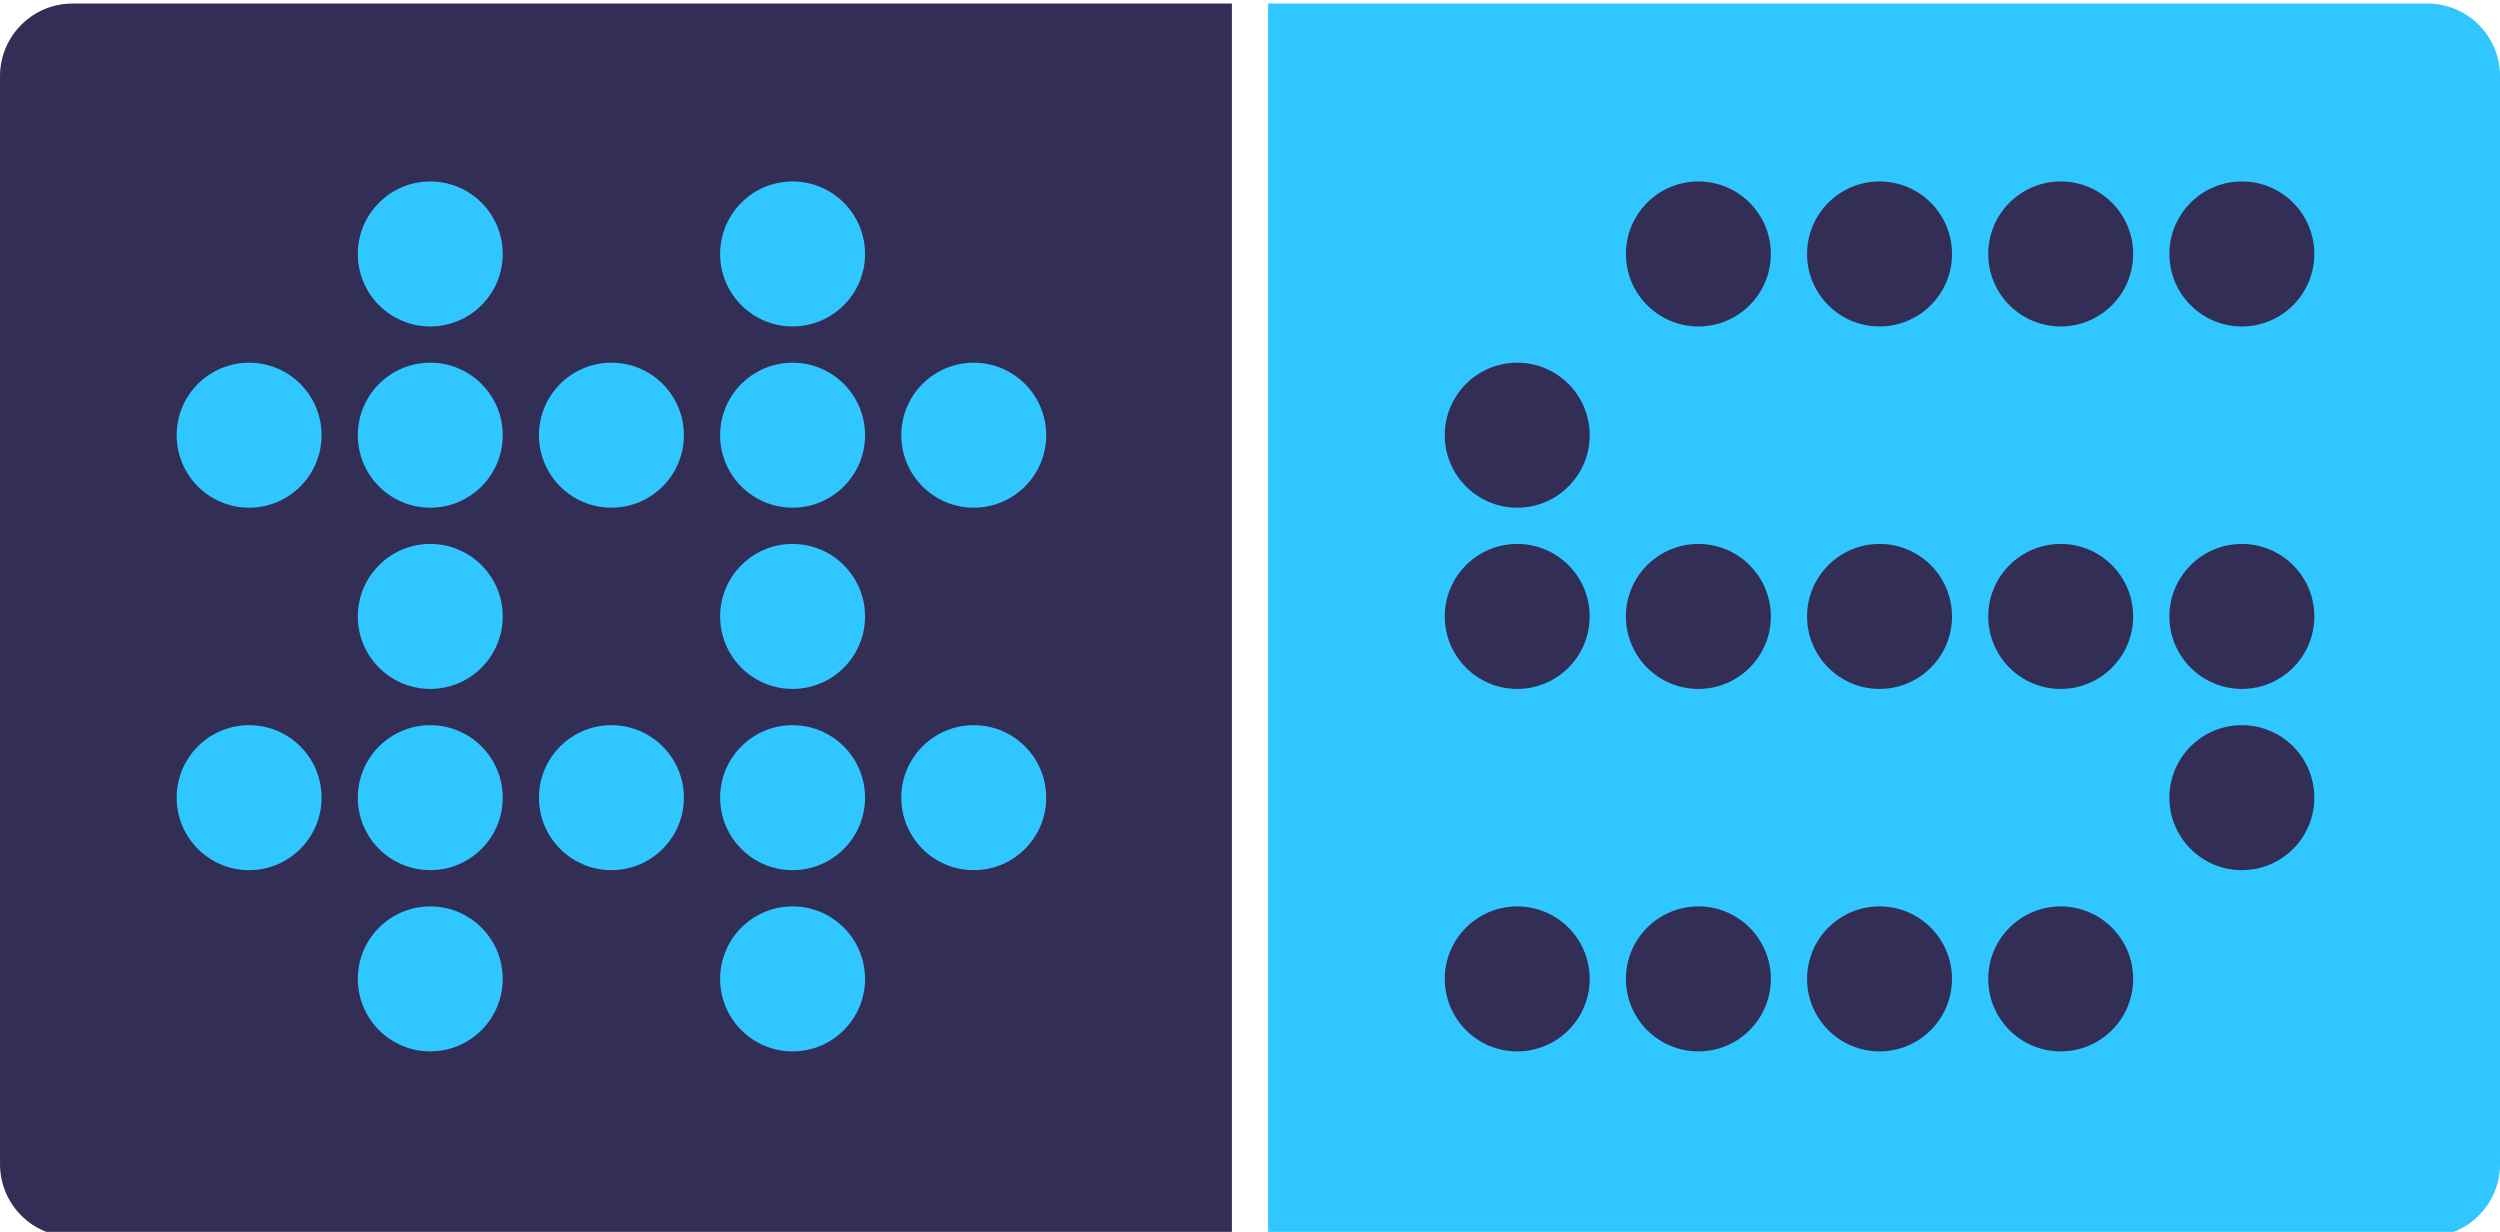
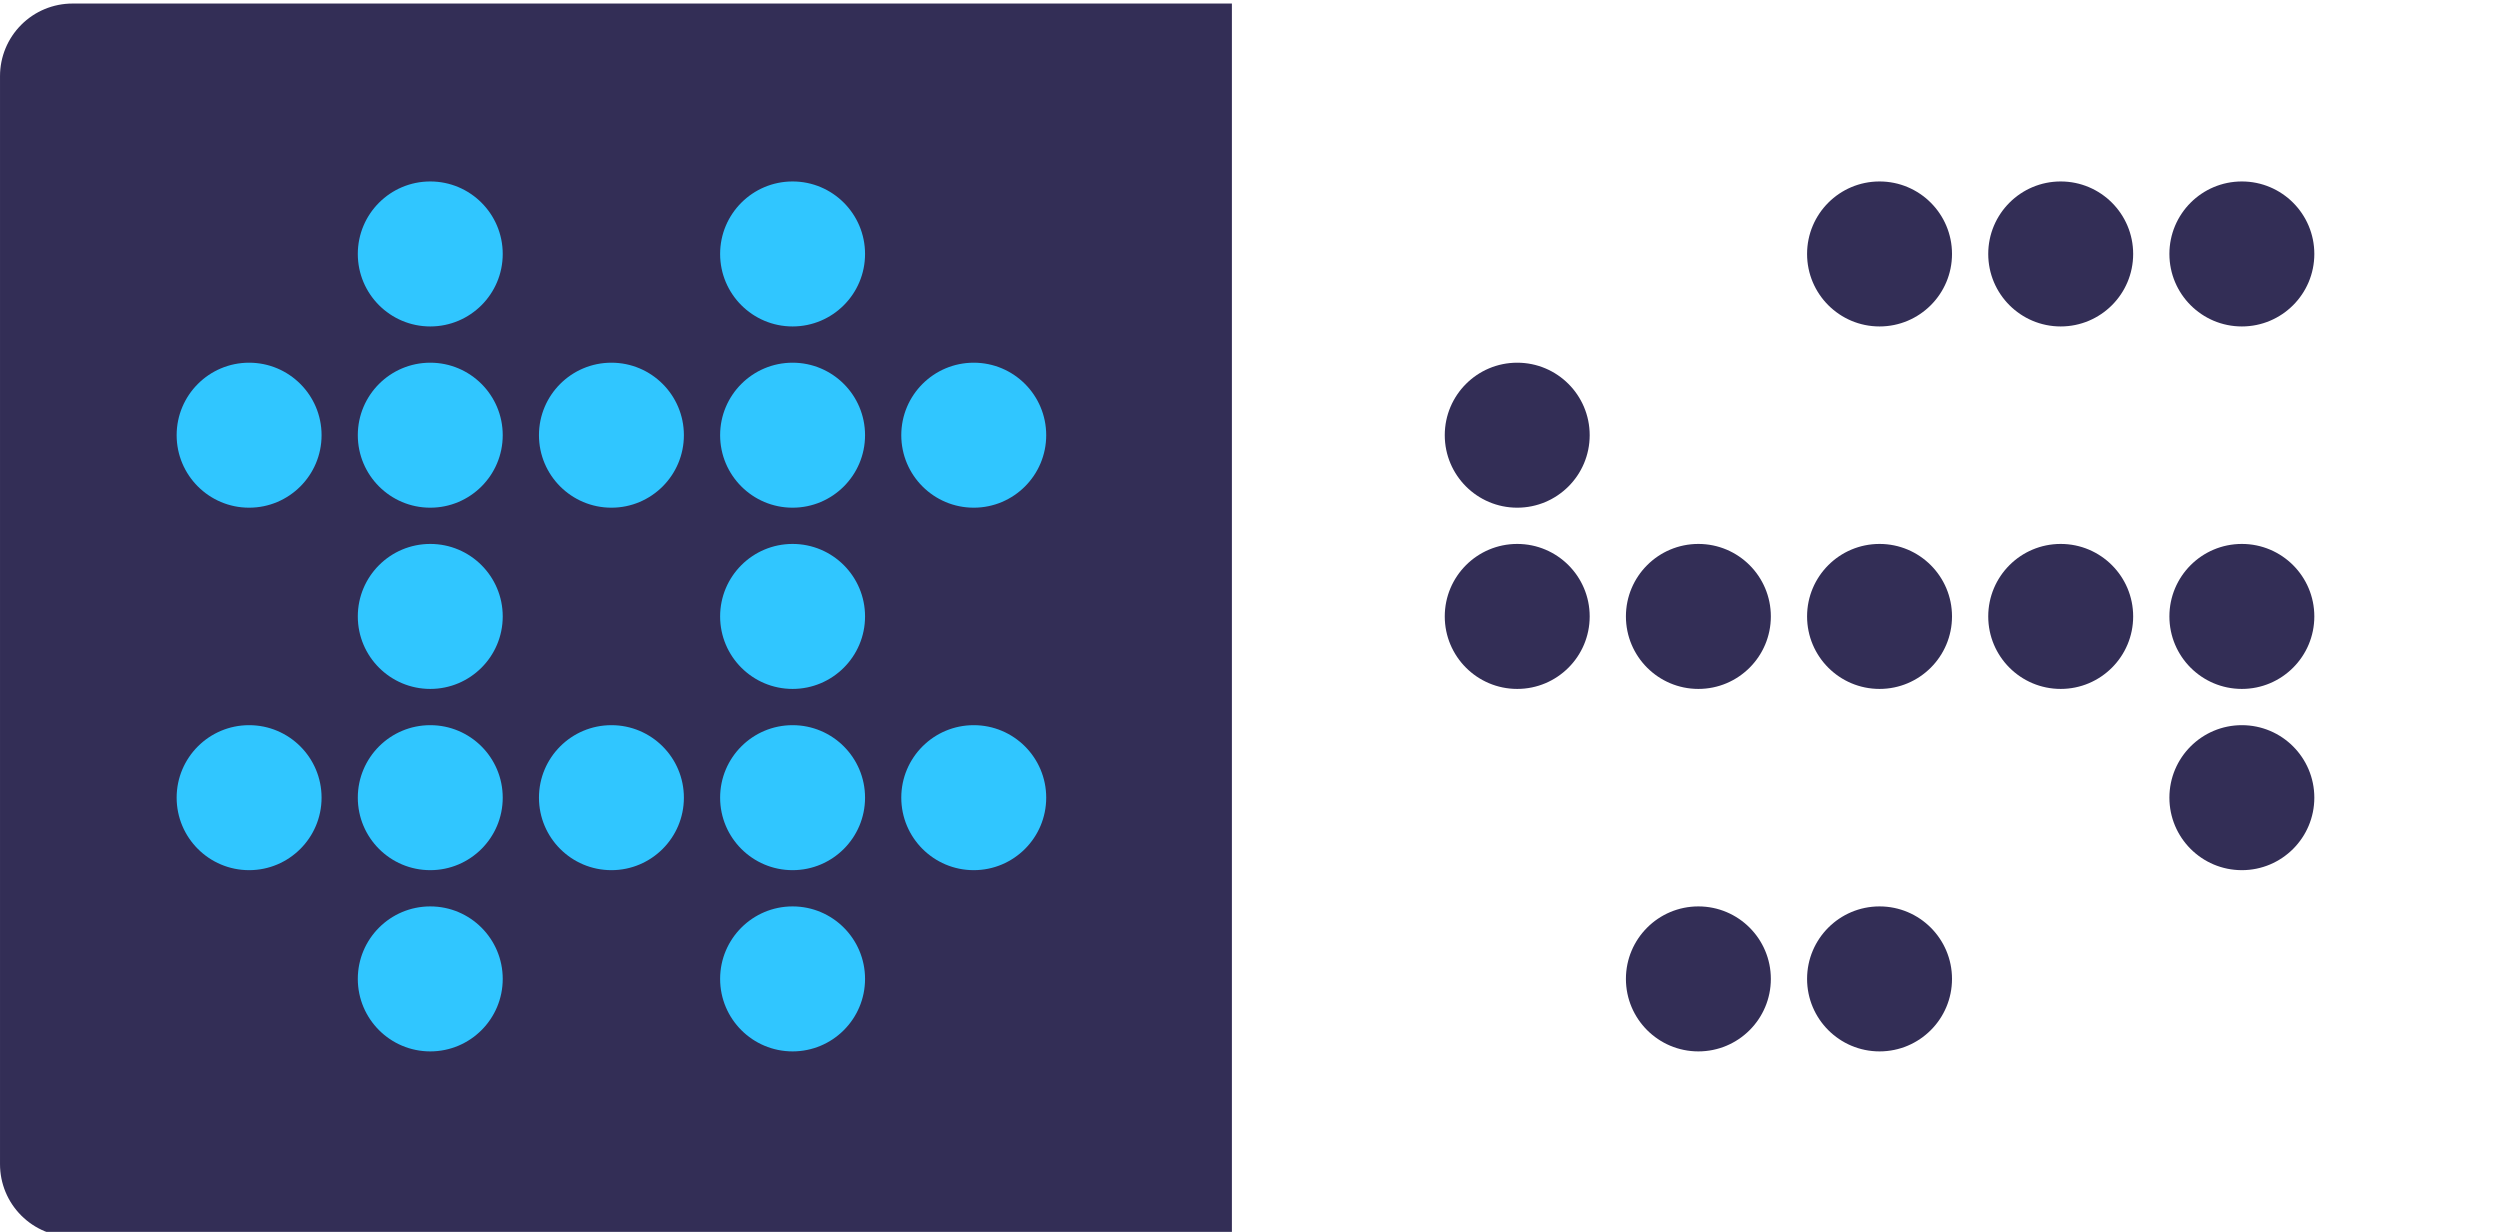
<svg xmlns="http://www.w3.org/2000/svg" xmlns:ns1="http://www.serif.com/" width="552" height="272" viewBox="0 0 552 272" version="1.1" xml:space="preserve" style="fill-rule:evenodd;clip-rule:evenodd;stroke-linejoin:round;stroke-miterlimit:2;">
  <g transform="matrix(1,0,0,1,-7840.93,-4288)">
    <g transform="matrix(1,0,0,2.414,4430.75,1920)">
      <g id="dot-hash-combo" ns1:id="dot hash combo" transform="matrix(1,0,0,1,61.183,0)">
        <g id="dot-hash-color" ns1:id="dot hash color" transform="matrix(1,0,0,0.717,-520,845.214)">
          <g transform="matrix(1.7,0,0,0.855,-2489,-206.964)">
            <path d="M3900,464L3900,648L3749.41,648C3746.92,648 3744.52,646.86 3742.76,644.83C3740.99,642.8 3740,640.047 3740,637.176C3740,604.557 3740,507.443 3740,474.824C3740,471.953 3740.99,469.2 3742.76,467.17C3744.52,465.14 3746.92,464 3749.41,464L3900,464Z" style="fill:rgb(51,46,86);" />
          </g>
          <g transform="matrix(1,0,0,0.578,359,-578.252)">
            <g transform="matrix(1,0,0,1,89,40)">
              <circle cx="3516" cy="1504" r="16" style="fill:rgb(48,198,255);" />
            </g>
            <g transform="matrix(1,0,0,1,169,40)">
              <circle cx="3516" cy="1504" r="16" style="fill:rgb(48,198,255);" />
            </g>
            <g transform="matrix(6.12323e-17,1,-1,6.12323e-17,5069,-2092)">
              <circle cx="3516" cy="1504" r="16" style="fill:rgb(48,198,255);" />
            </g>
            <g transform="matrix(6.12323e-17,1,-1,6.12323e-17,5069,-2012)">
              <circle cx="3516" cy="1504" r="16" style="fill:rgb(48,198,255);" />
            </g>
            <g transform="matrix(1,0,0,1,89,0)">
              <circle cx="3516" cy="1504" r="16" style="fill:rgb(48,198,255);" />
            </g>
            <g transform="matrix(1,0,0,1,169,0)">
              <circle cx="3516" cy="1504" r="16" style="fill:rgb(48,198,255);" />
            </g>
            <g transform="matrix(6.12323e-17,1,-1,6.12323e-17,5109,-2092)">
              <circle cx="3516" cy="1504" r="16" style="fill:rgb(48,198,255);" />
            </g>
            <g transform="matrix(6.12323e-17,1,-1,6.12323e-17,5189,-2092)">
              <circle cx="3516" cy="1504" r="16" style="fill:rgb(48,198,255);" />
            </g>
            <g transform="matrix(1,0,0,1,89,-40)">
              <circle cx="3516" cy="1504" r="16" style="fill:rgb(48,198,255);" />
            </g>
            <g transform="matrix(1,0,0,1,169,-40)">
              <circle cx="3516" cy="1504" r="16" style="fill:rgb(48,198,255);" />
            </g>
            <g transform="matrix(6.12323e-17,1,-1,6.12323e-17,5149,-2092)">
              <circle cx="3516" cy="1504" r="16" style="fill:rgb(48,198,255);" />
            </g>
            <g transform="matrix(6.12323e-17,1,-1,6.12323e-17,5149,-2012)">
              <circle cx="3516" cy="1504" r="16" style="fill:rgb(48,198,255);" />
            </g>
            <g transform="matrix(1,0,0,1,89,-120)">
              <circle cx="3516" cy="1504" r="16" style="fill:rgb(48,198,255);" />
            </g>
            <g transform="matrix(1,0,0,1,169,-120)">
              <circle cx="3516" cy="1504" r="16" style="fill:rgb(48,198,255);" />
            </g>
            <g transform="matrix(6.12323e-17,1,-1,6.12323e-17,5229,-2092)">
              <circle cx="3516" cy="1504" r="16" style="fill:rgb(48,198,255);" />
            </g>
            <g transform="matrix(6.12323e-17,1,-1,6.12323e-17,5229,-2012)">
              <circle cx="3516" cy="1504" r="16" style="fill:rgb(48,198,255);" />
            </g>
          </g>
        </g>
        <g id="dot-hash-color1" ns1:id="dot hash color" transform="matrix(1,0,0,0.717,-240,845.214)">
          <g transform="matrix(1.7,0,0,0.855,-2489,-206.964)">
-             <path d="M3890.59,464C3893.08,464 3895.48,465.14 3897.24,467.17C3899.01,469.2 3900,471.953 3900,474.824L3900,637.176C3900,640.047 3899.01,642.8 3897.24,644.83C3895.48,646.86 3893.08,648 3890.59,648C3856.29,648 3740,648 3740,648L3740,464L3890.59,464Z" style="fill:rgb(48,198,255);" />
-           </g>
+             </g>
          <g transform="matrix(1,0,0,0.578,359,-578.252)">
            <g transform="matrix(1,0,0,1,89,40)">
              <circle cx="3516" cy="1504" r="16" style="fill:rgb(51,46,86);" />
            </g>
            <g transform="matrix(1,0,0,1,169,40)">
-               <circle cx="3516" cy="1504" r="16" style="fill:rgb(51,46,86);" />
-             </g>
+               </g>
            <g transform="matrix(6.12323e-17,1,-1,6.12323e-17,5069,-2092)">
              <circle cx="3516" cy="1504" r="16" style="fill:rgb(51,46,86);" />
            </g>
            <g transform="matrix(6.12323e-17,1,-1,6.12323e-17,5069,-1972)">
-               <circle cx="3516" cy="1504" r="16" style="fill:rgb(51,46,86);" />
-             </g>
+               </g>
            <g transform="matrix(1,0,0,1,129,-40)">
              <circle cx="3516" cy="1504" r="16" style="fill:rgb(51,46,86);" />
            </g>
            <g transform="matrix(6.12323e-17,1,-1,6.12323e-17,5229,-2052)">
              <circle cx="3516" cy="1504" r="16" style="fill:rgb(51,46,86);" />
            </g>
            <g transform="matrix(1,0,0,1,49,-40)">
              <circle cx="3516" cy="1504" r="16" style="fill:rgb(51,46,86);" />
            </g>
            <g transform="matrix(1,0,0,1,89,-40)">
              <circle cx="3516" cy="1504" r="16" style="fill:rgb(51,46,86);" />
            </g>
            <g transform="matrix(1,0,0,1,169,-40)">
              <circle cx="3516" cy="1504" r="16" style="fill:rgb(51,46,86);" />
            </g>
            <g transform="matrix(6.12323e-17,1,-1,6.12323e-17,5149,-2132)">
              <circle cx="3516" cy="1504" r="16" style="fill:rgb(51,46,86);" />
            </g>
            <g transform="matrix(6.12323e-17,1,-1,6.12323e-17,5189,-2132)">
              <circle cx="3516" cy="1504" r="16" style="fill:rgb(51,46,86);" />
            </g>
            <g transform="matrix(6.12323e-17,1,-1,6.12323e-17,5109,-2132)">
-               <circle cx="3516" cy="1504" r="16" style="fill:rgb(51,46,86);" />
-             </g>
+               </g>
            <g transform="matrix(6.12323e-17,1,-1,6.12323e-17,5149,-1972)">
              <circle cx="3516" cy="1504" r="16" style="fill:rgb(51,46,86);" />
            </g>
            <g transform="matrix(1,0,0,1,209,-120)">
              <circle cx="3516" cy="1504" r="16" style="fill:rgb(51,46,86);" />
            </g>
            <g transform="matrix(6.12323e-17,1,-1,6.12323e-17,5229,-2012)">
              <circle cx="3516" cy="1504" r="16" style="fill:rgb(51,46,86);" />
            </g>
          </g>
        </g>
      </g>
    </g>
  </g>
</svg>